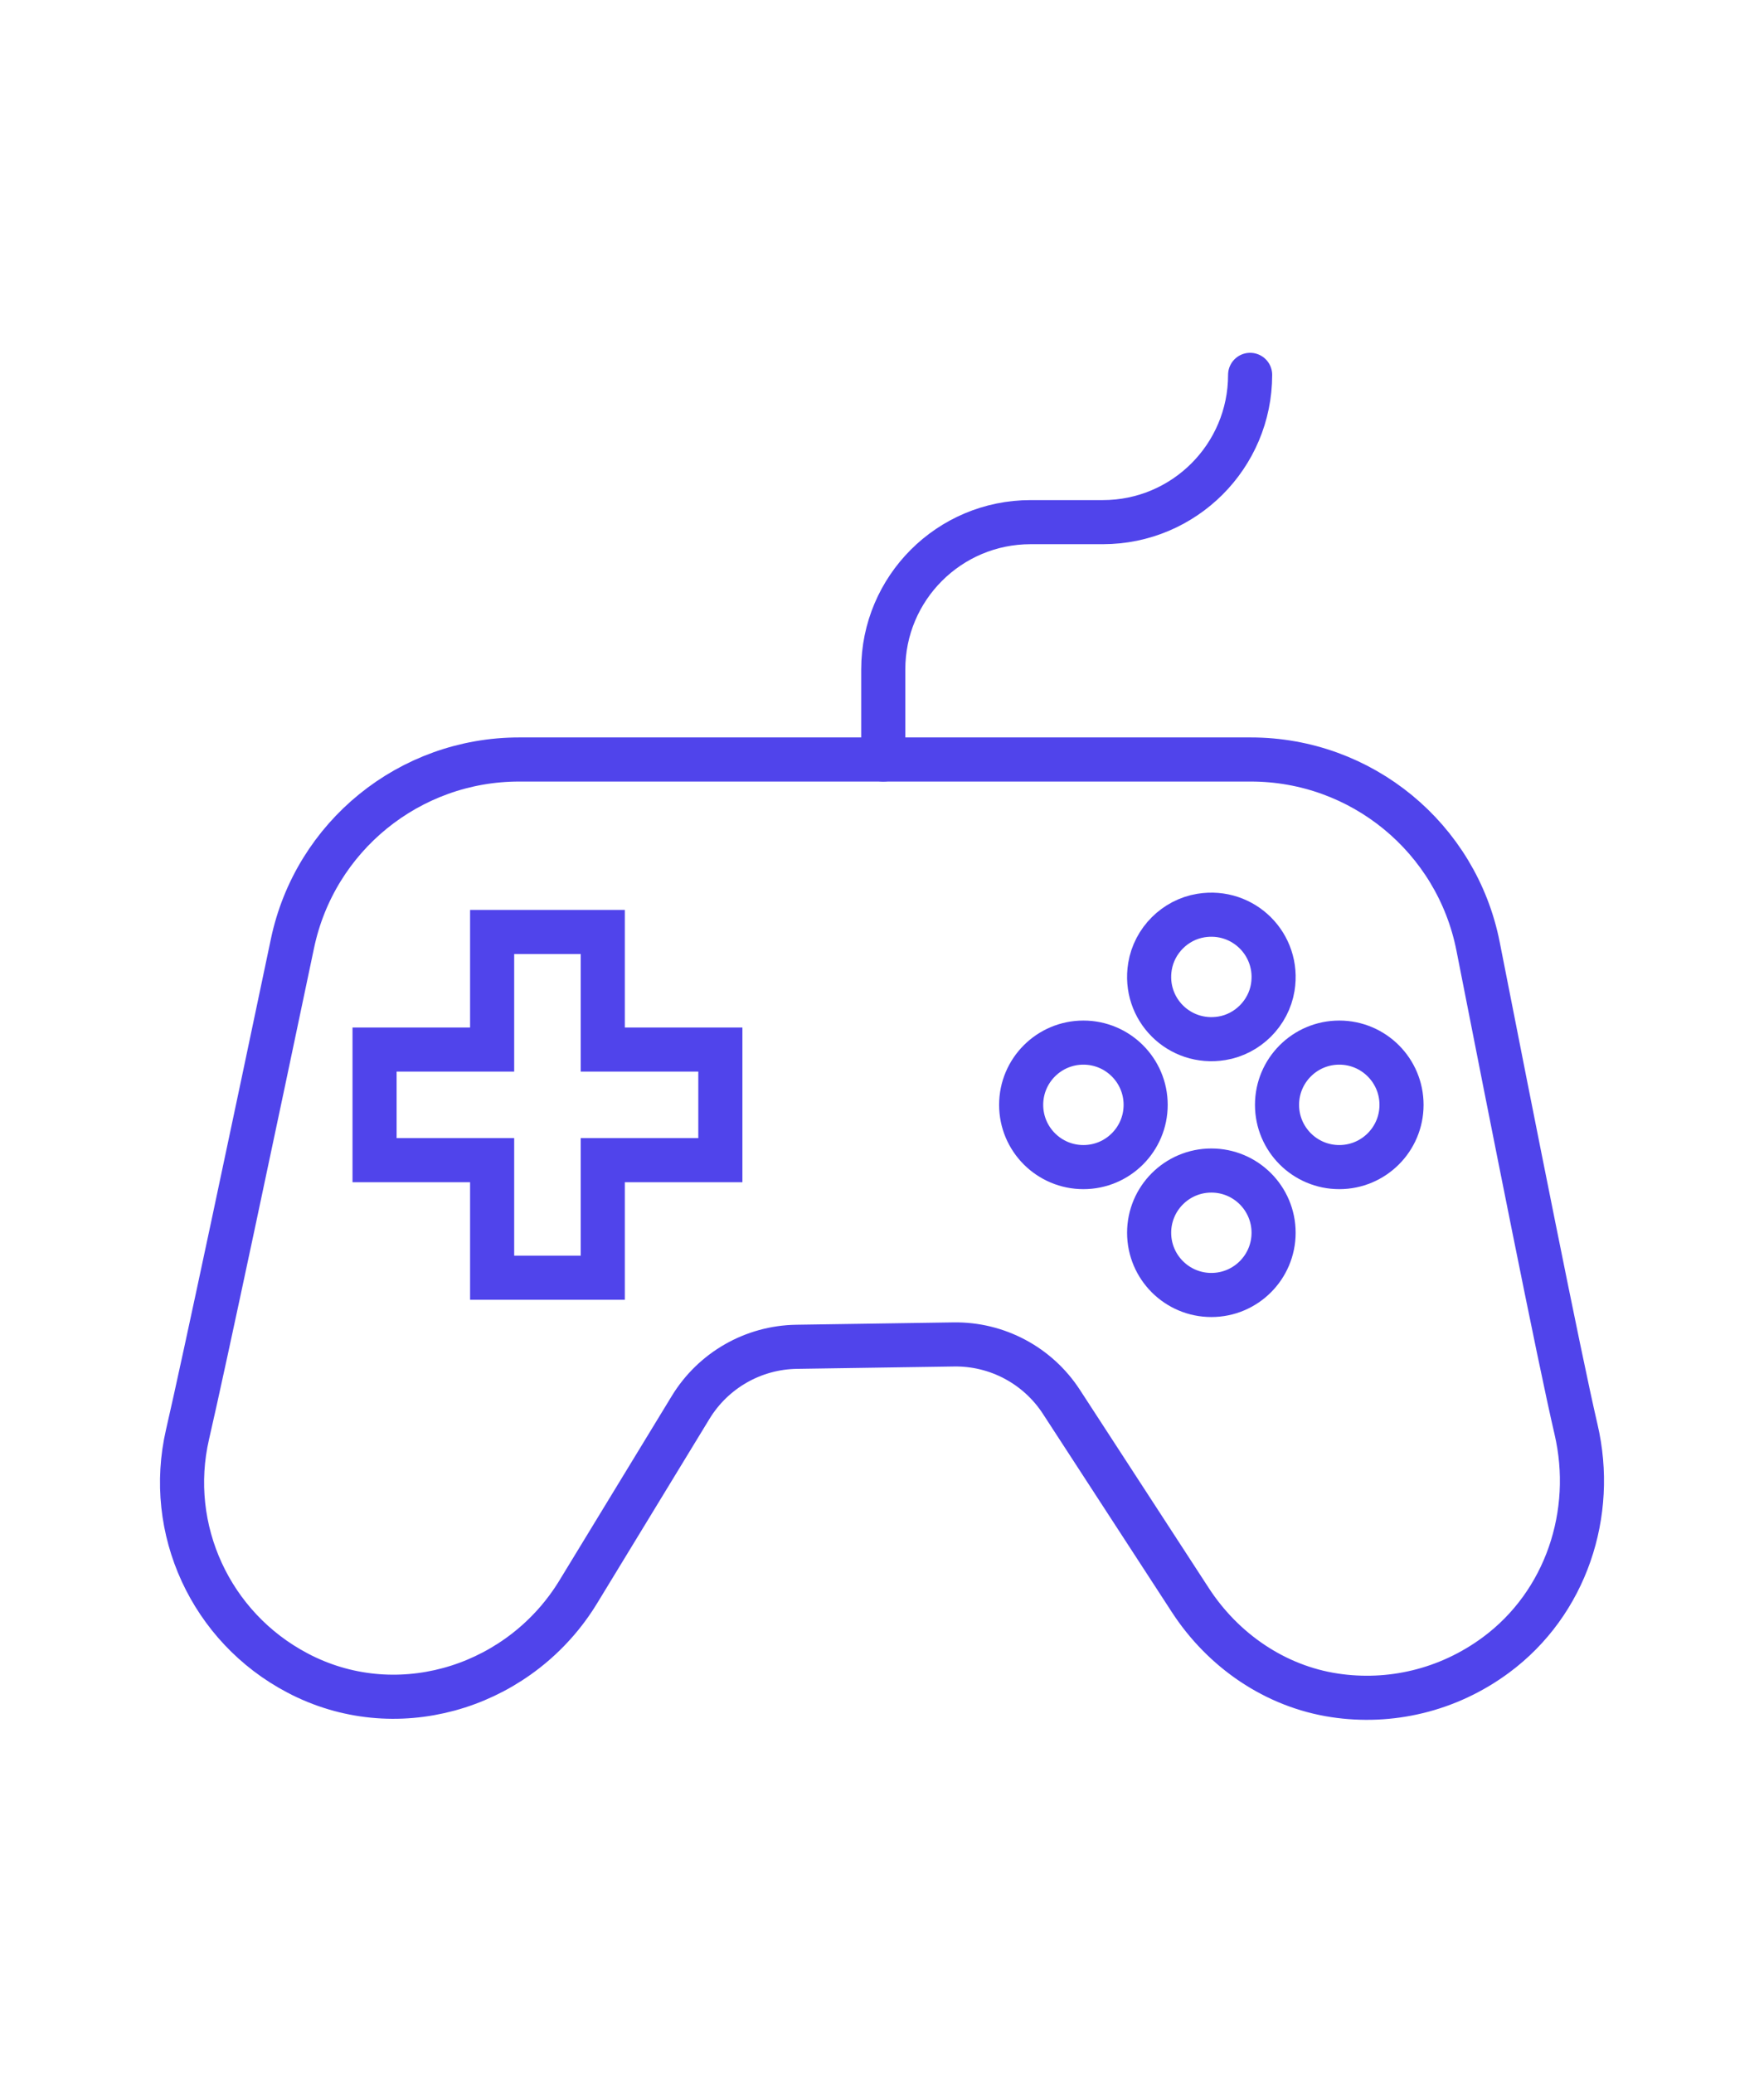
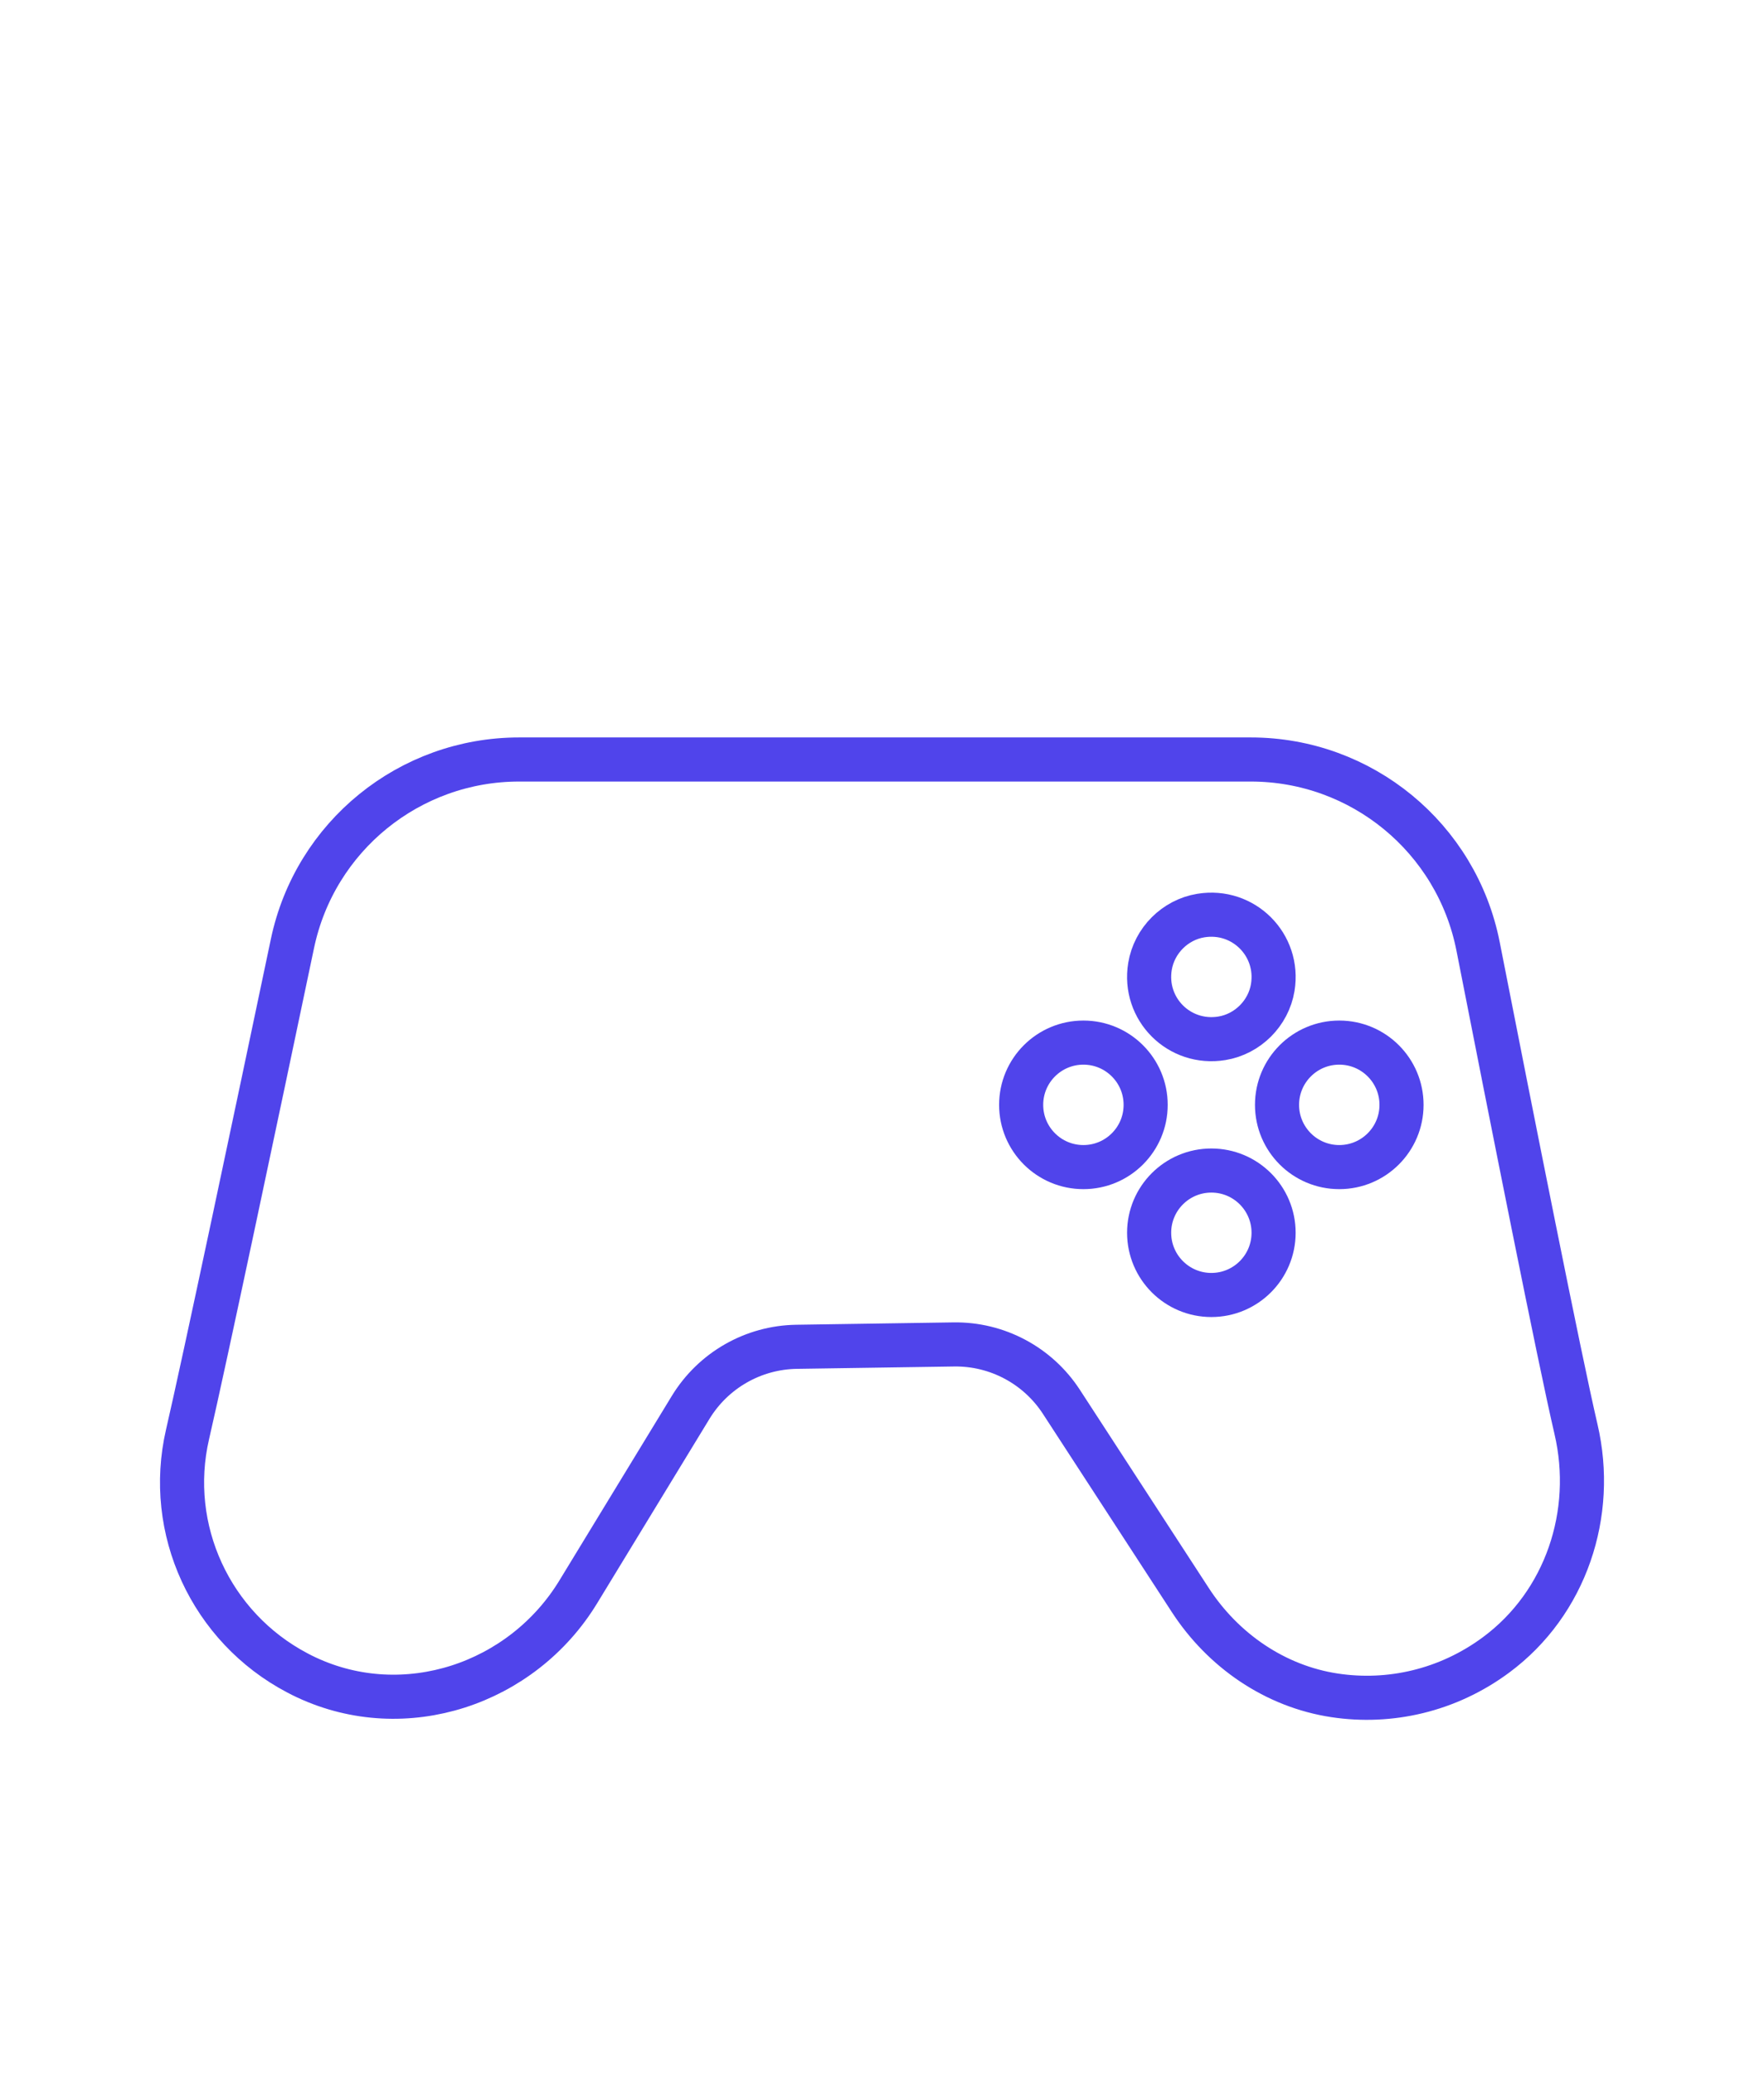
<svg xmlns="http://www.w3.org/2000/svg" version="1.1" id="Calque_1" x="0px" y="0px" width="80px" height="94px" viewBox="0 0 80 94" enable-background="new 0 0 80 94" xml:space="preserve">
  <g>
    <g>
      <path fill="none" stroke="#5044EB" stroke-width="2" stroke-linecap="round" stroke-miterlimit="10" d="M71.473,64.814    c0.896,3.831-0.46,7.893-3.619,10.236c-2.2,1.632-4.838,2.215-7.326,1.839c-2.698-0.406-5.06-2.035-6.546-4.322l-5.846-8.99    c-1.072-1.65-2.918-2.634-4.886-2.603l-7.123,0.107c-1.966,0.029-3.778,1.065-4.804,2.746l-5.098,8.369    c-2.555,4.196-7.869,5.961-12.321,3.883c-0.143-0.066-0.285-0.137-0.423-0.211l0,0c-3.917-2.063-5.973-6.506-4.975-10.818    c0.764-3.3,3.103-14.381,4.757-22.257c1.02-4.865,5.31-8.348,10.28-8.348h33.182c5.021,0,9.341,3.552,10.309,8.48    C68.569,50.74,70.723,61.602,71.473,64.814z" />
      <g>
        <g>
          <path fill="none" stroke="#5044EB" stroke-width="2" stroke-linecap="round" stroke-miterlimit="10" d="M57.721,44.785      c0.316-1.932-1.329-3.578-3.261-3.262c-1.171,0.191-2.113,1.135-2.306,2.305c-0.319,1.933,1.328,3.579,3.261,3.262      C56.585,46.898,57.528,45.955,57.721,44.785z" />
          <circle fill="none" stroke="#5044EB" stroke-width="2" stroke-linecap="round" stroke-miterlimit="10" cx="54.937" cy="55.909" r="2.822" />
        </g>
        <g>
          <circle fill="none" stroke="#5044EB" stroke-width="2" stroke-linecap="round" stroke-miterlimit="10" cx="60.738" cy="50.108" r="2.823" />
          <circle fill="none" stroke="#5044EB" stroke-width="2" stroke-linecap="round" stroke-miterlimit="10" cx="49.134" cy="50.108" r="2.823" />
        </g>
      </g>
-       <polygon fill="none" stroke="#5044EB" stroke-width="2" stroke-linecap="round" stroke-miterlimit="10" points="32.669,47.6     27.337,47.6 27.337,42.268 22.319,42.268 22.319,47.6 16.987,47.6 16.987,52.616 22.319,52.616 22.319,57.948 27.337,57.948     27.337,52.616 32.669,52.616   " />
-       <path fill="none" stroke="#5044EB" stroke-width="2" stroke-linecap="round" stroke-miterlimit="10" d="M40.057,34.446v-4.085    c0-3.689,2.99-6.68,6.68-6.68h3.277c3.689,0,6.681-2.991,6.681-6.68" />
    </g>
  </g>
</svg>